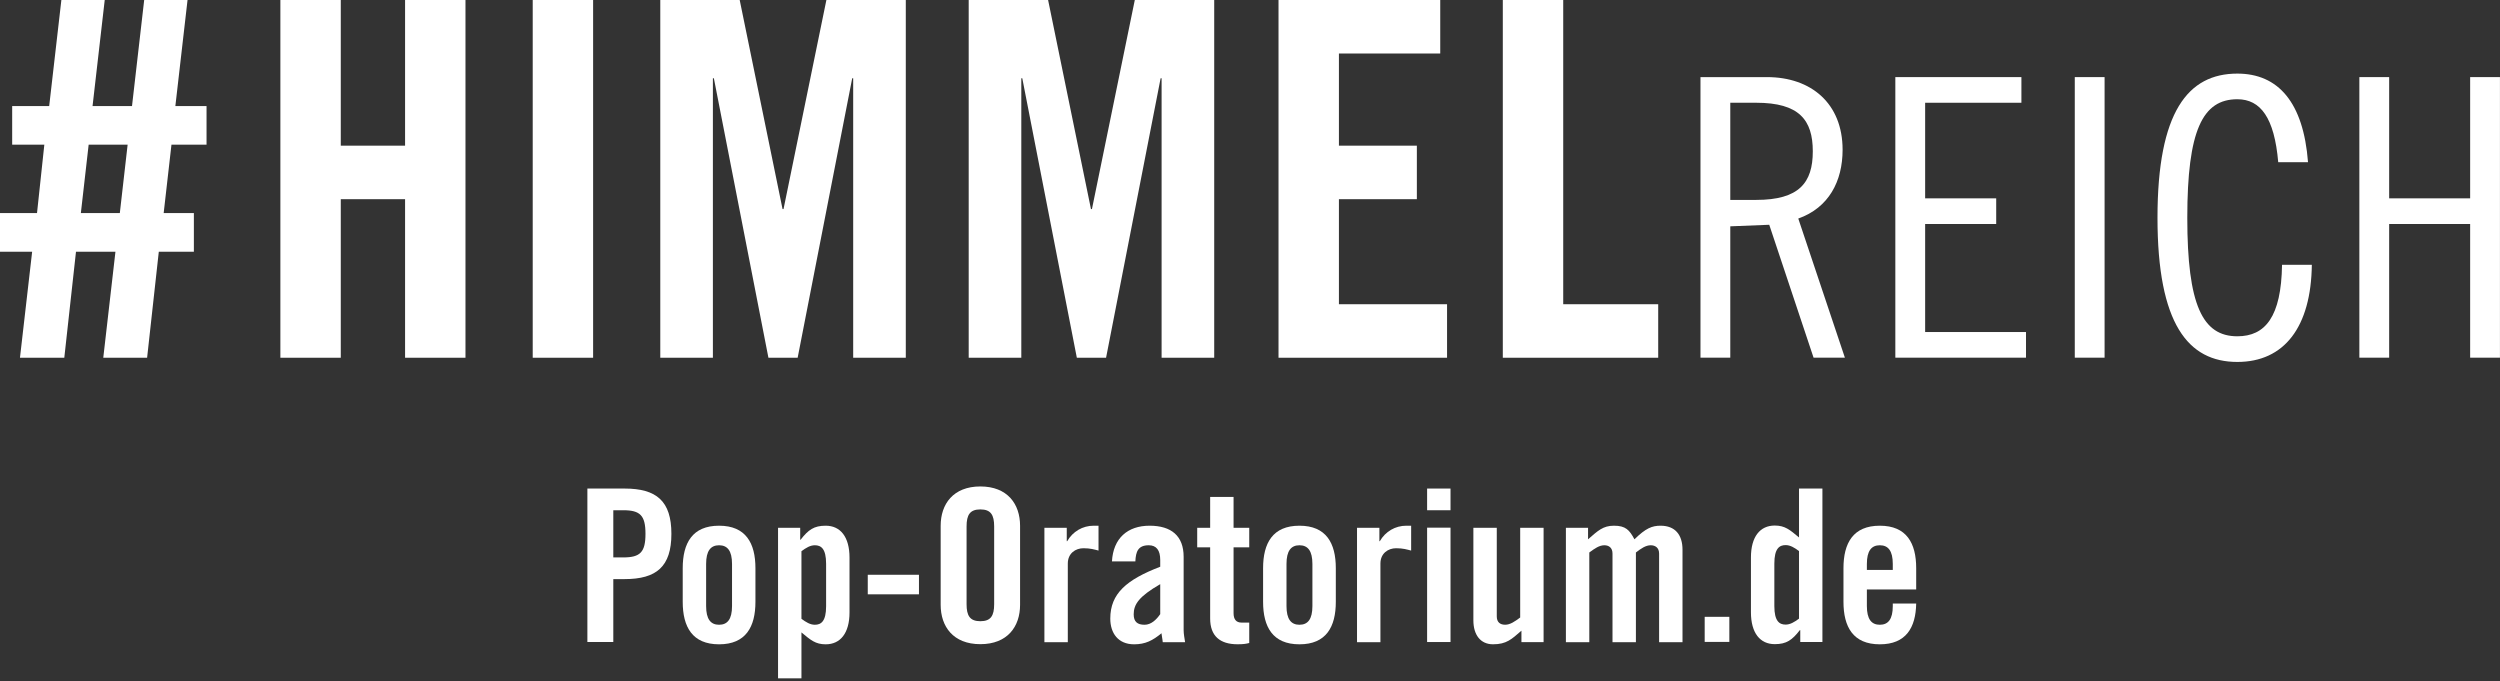
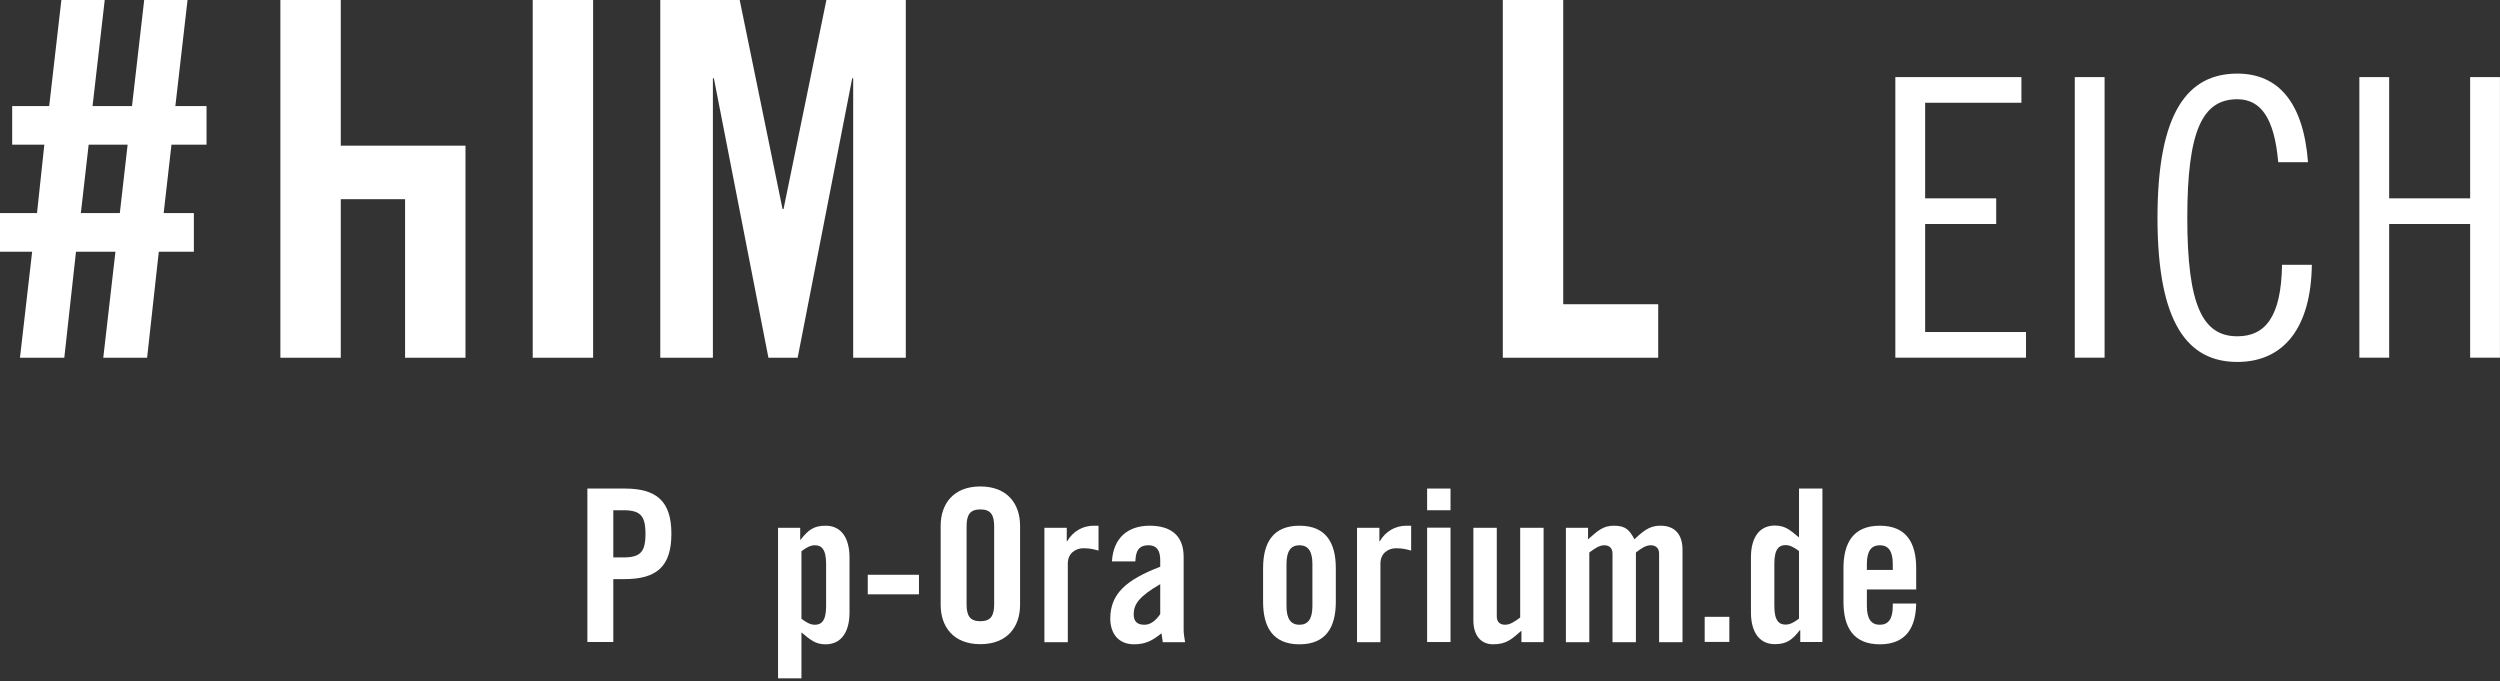
<svg xmlns="http://www.w3.org/2000/svg" width="411" height="112" viewBox="0 0 411 112" fill="none">
  <rect x="0" y="0" width="411" height="112" fill="#333333" stroke="none" />
  <path d="M31.873 35.026H26.908L28.189 23.785H33.955V17.432H28.83L30.832 0H23.705L21.703 17.432H15.216L17.218 0H10.09L8.088 17.432H2.002V23.785H7.288L6.086 35.026H0V41.38H5.285L3.283 58.812H10.571L12.493 41.38H18.98L16.978 58.812H24.185L26.107 41.38H31.873V35.026ZM20.982 23.785L19.7 35.026H13.294L14.575 23.785H20.982Z" fill="white" />
-   <path d="M56.024 58.812V32.746H66.595V58.812H76.525V0H66.595V23.948H56.024V0H46.094V58.812H56.024Z" fill="white" />
+   <path d="M56.024 58.812V32.746H66.595V58.812H76.525V0V23.948H56.024V0H46.094V58.812H56.024Z" fill="white" />
  <path d="M97.508 0H87.578V58.812H97.508V0Z" fill="white" />
  <path d="M135.859 0L128.812 34.375H128.652L121.605 0H108.551V58.812H117.2V12.87H117.36L126.329 58.812H131.134L140.104 12.87H140.264V58.812H148.913V0H135.859Z" fill="white" />
-   <path d="M186.562 0L179.515 34.375H179.355L172.307 0H159.254V58.812H167.903V12.87H168.063L177.032 58.812H181.837L190.807 12.87H190.967V58.812H199.616V0H186.562Z" fill="white" />
-   <path d="M237.896 58.812V50.015H220.118V32.746H232.931V23.948H220.118V8.797H236.775V0H210.188V58.812H237.896Z" fill="white" />
  <path d="M272.609 58.812V50.015H256.993V0H247.062V58.812H272.609Z" fill="white" />
-   <path d="M284.458 16.892H288.728C295.763 16.892 298.024 19.703 298.024 24.878C298.024 30.053 295.763 32.864 288.728 32.864H284.458V16.892ZM279.559 58.801H284.458V37.208L290.864 36.952L298.15 58.801H303.3L295.637 35.93C300.662 34.141 302.923 29.797 302.923 24.622C302.923 17.02 297.773 12.676 290.487 12.676H279.559V58.801Z" fill="white" />
  <path d="M311.594 12.676V58.801H333.074V54.585H316.493V36.825H328.175V32.608H316.493V16.892H332.32V12.676H311.594Z" fill="white" />
  <path d="M345.993 12.676H341.094V58.801H345.993V12.676Z" fill="white" />
  <path d="M379.438 26.665C378.684 16.827 374.539 12.1 367.818 12.1C359.716 12.1 354.691 18.36 354.691 35.801C354.691 53.242 359.716 59.503 367.818 59.503C375.544 59.503 379.94 53.753 380.066 43.531H375.167C375.041 52.092 372.403 55.286 367.818 55.286C362.103 55.286 359.591 50.175 359.591 35.801C359.591 21.427 362.103 16.316 367.818 16.316C371.65 16.316 373.911 19.382 374.539 26.665H379.438Z" fill="white" />
  <path d="M387.879 12.676V58.801H392.778V36.825H406.093V58.801H410.992V12.676H406.093V32.608H392.778V12.676H387.879Z" fill="white" />
  <path d="M100.827 83.883H102.476C105.259 83.883 106.117 84.756 106.117 87.762C106.117 90.767 105.259 91.64 102.476 91.64H100.827V83.883ZM100.827 105.549V95.205H102.682C107.938 95.205 110.377 93.143 110.377 87.762C110.377 82.38 107.938 80.318 102.682 80.318H96.566V105.549H100.827Z" fill="white" />
-   <path d="M120.346 99.635C120.346 101.801 119.591 102.71 118.216 102.71C116.842 102.71 116.086 101.801 116.086 99.635V92.716C116.086 90.549 116.842 89.641 118.216 89.641C119.591 89.641 120.346 90.549 120.346 92.716V99.635ZM112.239 98.936C112.239 103.06 113.819 105.925 118.216 105.925C122.614 105.925 124.194 103.06 124.194 98.936V93.415C124.194 89.291 122.614 86.426 118.216 86.426C113.819 86.426 112.239 89.291 112.239 93.415V98.936Z" fill="white" />
  <path d="M127.91 86.775V111.516H131.758V103.968C133.27 105.226 134.06 105.925 135.743 105.925C138.148 105.925 139.66 104.108 139.66 100.683V91.667C139.66 88.243 138.148 86.426 135.743 86.426C133.819 86.426 132.892 87.09 131.62 88.732H131.552V86.775H127.91ZM131.758 90.619C132.514 90.06 133.201 89.641 133.957 89.641C134.987 89.641 135.812 90.2 135.812 92.681V99.67C135.812 102.151 134.987 102.71 133.957 102.71C133.201 102.71 132.514 102.291 131.758 101.732V90.619Z" fill="white" />
  <path d="M151.077 94.492H142.66V97.707H151.077V94.492Z" fill="white" />
  <path d="M154.645 99.437C154.645 103.002 156.706 105.902 161.172 105.902C165.638 105.902 167.7 103.002 167.7 99.437V86.438C167.7 82.873 165.638 79.973 161.172 79.973C156.706 79.973 154.645 82.873 154.645 86.438V99.437ZM158.905 86.542C158.905 84.655 159.454 83.747 161.172 83.747C162.89 83.747 163.44 84.655 163.44 86.542V99.332C163.44 101.219 162.89 102.128 161.172 102.128C159.454 102.128 158.905 101.219 158.905 99.332V86.542Z" fill="white" />
  <path d="M175.547 105.576V92.646C175.547 90.969 176.818 90.13 178.124 90.13C179.257 90.13 179.91 90.34 180.597 90.514V86.426H179.807C177.986 86.426 176.371 87.369 175.444 88.977H175.375V86.775H171.699V105.576H175.547Z" fill="white" />
  <path d="M186.654 92.296C186.723 90.689 187.1 89.641 188.853 89.641C190.124 89.641 190.742 90.479 190.742 92.052V93.17C185.211 95.302 182.531 97.573 182.531 101.697C182.531 104.108 183.837 105.925 186.448 105.925C188.303 105.925 189.505 105.296 190.948 104.108C190.983 104.562 191.12 105.051 191.154 105.576H194.831C194.727 104.947 194.59 104.178 194.59 103.584V91.528C194.59 88.103 192.563 86.426 188.99 86.426C185.383 86.426 183.012 88.487 182.806 92.296H186.654ZM190.742 100.963C190.089 101.906 189.23 102.71 188.165 102.71C186.997 102.71 186.379 102.221 186.379 100.998C186.379 99.355 187.238 98.062 190.742 96.036V100.963Z" fill="white" />
-   <path d="M198.95 89.983V101.69C198.95 104.555 200.565 105.918 203.451 105.918C204.413 105.918 204.859 105.848 205.375 105.708V102.354H204.104C203.211 102.354 202.798 101.794 202.798 100.816V89.983H205.375V86.768H202.798V81.701H198.95V86.768H196.82V89.983H198.95Z" fill="white" />
  <path d="M215.76 99.635C215.76 101.801 215.005 102.71 213.63 102.71C212.256 102.71 211.5 101.801 211.5 99.635V92.716C211.5 90.549 212.256 89.641 213.63 89.641C215.005 89.641 215.76 90.549 215.76 92.716V99.635ZM207.652 98.936C207.652 103.06 209.233 105.925 213.63 105.925C218.028 105.925 219.608 103.06 219.608 98.936V93.415C219.608 89.291 218.028 86.426 213.63 86.426C209.233 86.426 207.652 89.291 207.652 93.415V98.936Z" fill="white" />
  <path d="M226.942 105.576V92.646C226.942 90.969 228.213 90.13 229.518 90.13C230.652 90.13 231.305 90.34 231.992 90.514V86.426H231.202C229.381 86.426 227.766 87.369 226.839 88.977H226.77V86.775H223.094V105.576H226.942Z" fill="white" />
  <path d="M238.465 105.549V86.748H234.617V105.549H238.465ZM238.465 83.883V80.318H234.617V83.883H238.465Z" fill="white" />
  <path d="M249.918 86.771V101.518C249.025 102.182 248.269 102.706 247.445 102.706C246.62 102.706 246.07 102.287 246.07 101.344V86.771H242.223V101.973C242.223 104.419 243.425 105.921 245.452 105.921C247.685 105.921 248.51 105.083 250.124 103.685V105.572H253.766V86.771H249.918Z" fill="white" />
  <path d="M268.943 105.576V90.829C269.802 90.165 270.558 89.641 271.382 89.641C272.138 89.641 272.756 90.06 272.756 91.004V105.576H276.604V90.374C276.604 87.928 275.402 86.426 272.997 86.426C271.588 86.426 270.558 86.845 268.703 88.662C267.878 87.125 267.26 86.426 265.336 86.426C263.515 86.426 262.69 87.264 261.075 88.662V86.775H257.434V105.576H261.281V90.829C262.175 90.165 262.931 89.641 263.755 89.641C264.511 89.641 265.095 90.06 265.095 91.004V105.576H268.943Z" fill="white" />
  <path d="M284.304 101.406H280.25V105.53H284.304V101.406Z" fill="white" />
  <path d="M299.605 105.549V80.318H295.757V88.356C294.246 87.098 293.455 86.399 291.772 86.399C289.367 86.399 287.855 88.216 287.855 91.64V100.656C287.855 104.081 289.367 105.898 291.772 105.898C293.696 105.898 294.624 105.234 295.895 103.592H295.963V105.549H299.605ZM295.757 101.705C295.002 102.264 294.314 102.683 293.559 102.683C292.528 102.683 291.703 102.124 291.703 99.643V92.654C291.703 90.173 292.528 89.614 293.559 89.614C294.314 89.614 295.002 90.033 295.757 90.592V101.705Z" fill="white" />
  <path d="M306.914 93.694V92.716C306.914 90.549 307.67 89.641 309.044 89.641C310.418 89.641 311.174 90.549 311.174 92.716V93.694H306.914ZM315.022 93.415C315.022 89.291 313.442 86.426 309.044 86.426C304.647 86.426 303.066 89.291 303.066 93.415V98.936C303.066 103.06 304.647 105.925 309.044 105.925C313.339 105.925 314.954 103.199 315.022 99.216H311.174V99.635C311.174 101.801 310.418 102.71 309.044 102.71C307.67 102.71 306.914 101.801 306.914 99.635V96.909H315.022V93.415Z" fill="white" />
</svg>